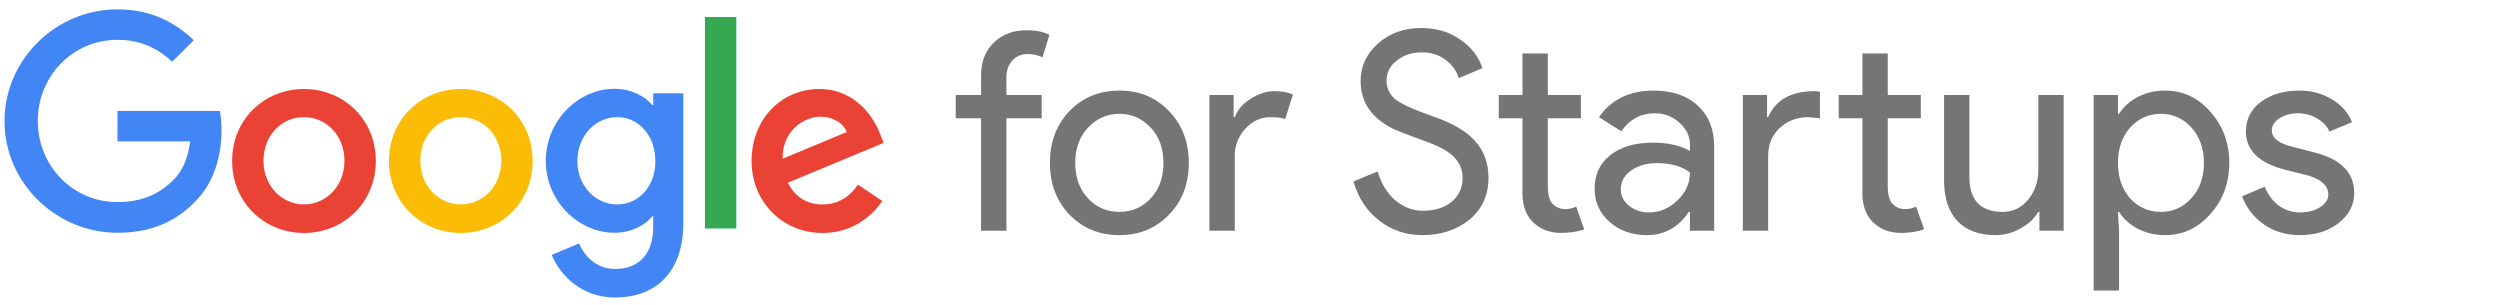
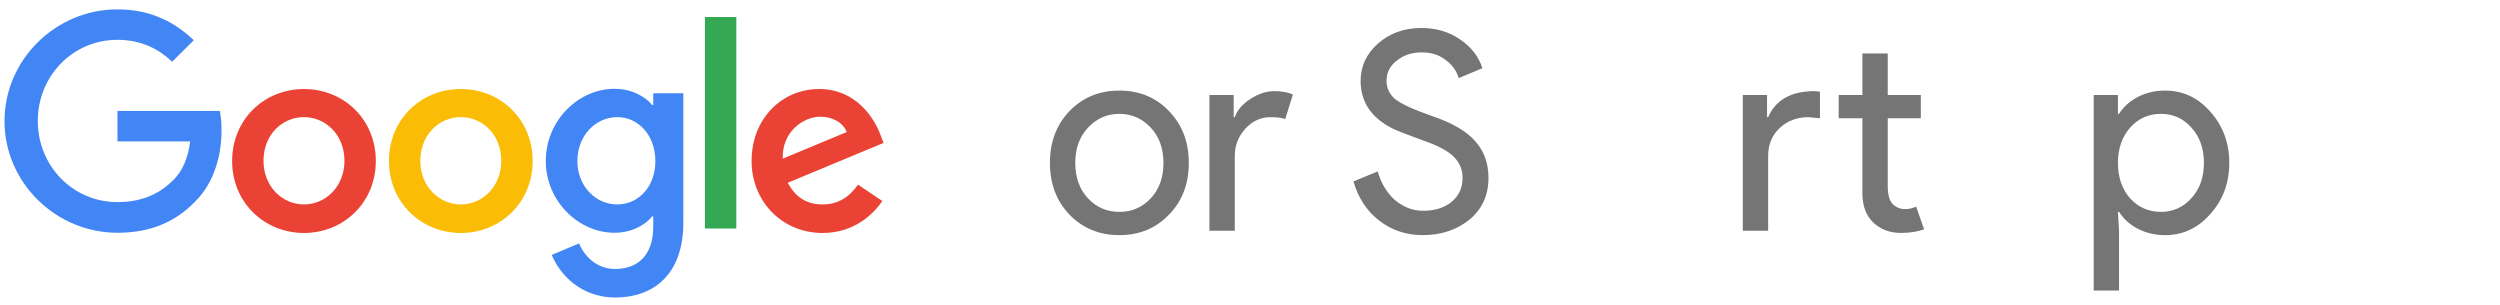
<svg xmlns="http://www.w3.org/2000/svg" width="574" height="70" viewBox="0 0 574 70" fill="none">
  <path d="M1.037 27.82C1.037 13.64 12.861 2.149 26.973 2.149C34.758 2.149 40.306 5.229 44.49 9.239L39.527 14.178C36.559 11.341 32.52 9.141 26.973 9.141C16.706 9.141 8.677 17.454 8.677 27.771C8.677 38.088 16.706 46.401 26.973 46.401C33.639 46.401 37.435 43.711 39.868 41.267C41.863 39.262 43.177 36.377 43.663 32.465H26.973V25.473H50.476C50.719 26.744 50.865 28.211 50.865 29.873C50.865 35.154 49.454 41.658 44.831 46.254C40.306 50.948 34.564 53.442 26.973 53.442C12.861 53.442 1.037 41.951 1.037 27.82Z" fill="#4285F4" />
  <path d="M69.794 20.436C60.694 20.436 53.298 27.38 53.298 36.964C53.298 46.498 60.694 53.491 69.794 53.491C78.893 53.491 86.289 46.498 86.289 36.964C86.289 27.38 78.893 20.436 69.794 20.436ZM69.794 46.938C64.83 46.938 60.499 42.831 60.499 36.915C60.499 30.949 64.782 26.891 69.794 26.891C74.757 26.891 79.088 30.949 79.088 36.915C79.088 42.831 74.757 46.938 69.794 46.938Z" fill="#EA4335" />
  <path d="M105.801 20.436C96.702 20.436 89.306 27.38 89.306 36.964C89.306 46.498 96.702 53.491 105.801 53.491C114.901 53.491 122.297 46.498 122.297 36.964C122.297 27.38 114.901 20.436 105.801 20.436ZM105.801 46.938C100.838 46.938 96.507 42.831 96.507 36.915C96.507 30.949 100.789 26.891 105.801 26.891C110.813 26.891 115.095 30.949 115.095 36.915C115.095 42.831 110.765 46.938 105.801 46.938Z" fill="#FBBC05" />
  <path d="M149.985 21.414V24.104H149.742C148.136 22.148 145.022 20.387 141.08 20.387C132.857 20.387 125.314 27.624 125.314 36.964C125.314 46.205 132.857 53.442 141.08 53.442C145.022 53.442 148.136 51.682 149.742 49.677H149.985V52.073C149.985 58.38 146.628 61.754 141.226 61.754C136.798 61.754 134.073 58.576 132.954 55.887L126.677 58.527C128.477 62.928 133.295 68.307 141.275 68.307C149.742 68.307 156.895 63.319 156.895 51.095V21.414H149.985ZM141.713 46.939C136.75 46.939 132.565 42.733 132.565 36.964C132.565 31.145 136.75 26.891 141.713 26.891C146.628 26.891 150.472 31.145 150.472 36.964C150.52 42.782 146.628 46.939 141.713 46.939Z" fill="#4285F4" />
  <path d="M169.06 52.464H161.858V3.909H169.06V52.464Z" fill="#34A853" />
  <path d="M188.865 46.938C185.166 46.938 182.587 45.227 180.884 41.951L202.879 32.807L202.149 30.949C200.786 27.233 196.601 20.436 188.086 20.436C179.619 20.436 172.563 27.135 172.563 36.964C172.563 46.205 179.522 53.491 188.865 53.491C196.407 53.491 200.738 48.846 202.587 46.156L196.991 42.391C195.093 45.129 192.563 46.938 188.865 46.938ZM188.329 26.793C191.2 26.793 193.633 28.211 194.412 30.314L179.716 36.426C179.522 30.069 184.631 26.793 188.329 26.793Z" fill="#EA4335" />
-   <path d="M235.754 6.938C237.863 6.938 239.592 7.298 240.942 8.018L239.36 13.168C238.348 12.66 237.209 12.405 235.943 12.405C234.509 12.405 233.328 12.914 232.4 13.931C231.514 14.906 231.072 16.22 231.072 17.873V21.815H239.17V27.156H231.072V52.969H225.251V27.156H219.43V21.815H225.251V17.301C225.251 14.207 226.221 11.706 228.161 9.799C230.144 7.891 232.674 6.938 235.754 6.938Z" fill="black" fill-opacity="0.541" />
  <path d="M241.062 37.392C241.062 32.602 242.559 28.639 245.554 25.503C248.591 22.366 252.408 20.798 257.006 20.798C261.604 20.798 265.4 22.366 268.395 25.503C271.432 28.639 272.95 32.602 272.95 37.392C272.95 42.224 271.432 46.187 268.395 49.282C265.4 52.418 261.604 53.986 257.006 53.986C252.408 53.986 248.591 52.418 245.554 49.282C242.559 46.145 241.062 42.182 241.062 37.392ZM246.882 37.392C246.882 40.741 247.853 43.453 249.793 45.53C251.733 47.607 254.138 48.646 257.006 48.646C259.874 48.646 262.278 47.607 264.219 45.53C266.159 43.453 267.129 40.741 267.129 37.392C267.129 34.086 266.159 31.395 264.219 29.318C262.236 27.198 259.832 26.139 257.006 26.139C254.18 26.139 251.775 27.198 249.793 29.318C247.853 31.395 246.882 34.086 246.882 37.392Z" fill="black" fill-opacity="0.541" />
  <path d="M283.503 52.969H277.682V21.815H283.25V26.901H283.503C284.093 25.248 285.295 23.849 287.109 22.705C288.965 21.518 290.779 20.925 292.55 20.925C294.238 20.925 295.672 21.179 296.853 21.688L295.081 27.346C294.364 27.05 293.225 26.901 291.665 26.901C289.471 26.901 287.552 27.791 285.907 29.572C284.304 31.352 283.503 33.429 283.503 35.803V52.969Z" fill="black" fill-opacity="0.541" />
  <path d="M341.756 40.825C341.756 44.81 340.301 48.01 337.39 50.426C334.437 52.8 330.852 53.986 326.634 53.986C322.88 53.986 319.569 52.884 316.7 50.68C313.832 48.476 311.85 45.467 310.753 41.652L316.321 39.363C316.7 40.719 317.228 41.949 317.903 43.051C318.577 44.153 319.358 45.106 320.244 45.912C321.172 46.675 322.184 47.289 323.281 47.756C324.377 48.179 325.537 48.391 326.761 48.391C329.418 48.391 331.59 47.713 333.277 46.357C334.965 44.958 335.808 43.114 335.808 40.825C335.808 38.918 335.112 37.286 333.72 35.93C332.413 34.616 329.966 33.344 326.381 32.115C322.753 30.801 320.497 29.911 319.611 29.445C314.802 26.986 312.398 23.362 312.398 18.573C312.398 15.224 313.727 12.363 316.384 9.989C319.084 7.616 322.395 6.429 326.318 6.429C329.776 6.429 332.771 7.319 335.302 9.099C337.833 10.837 339.52 13.02 340.364 15.648L334.923 17.937C334.416 16.241 333.404 14.842 331.886 13.74C330.409 12.596 328.595 12.024 326.444 12.024C324.166 12.024 322.247 12.659 320.687 13.931C319.126 15.118 318.345 16.665 318.345 18.573C318.345 20.141 318.957 21.497 320.18 22.642C321.53 23.786 324.462 25.142 328.975 26.711C333.573 28.279 336.842 30.208 338.782 32.496C340.765 34.743 341.756 37.519 341.756 40.825Z" fill="black" fill-opacity="0.541" />
-   <path d="M358.418 53.478C355.887 53.478 353.778 52.693 352.091 51.125C350.446 49.557 349.602 47.374 349.56 44.576V27.155H344.119V21.815H349.56V12.278H355.381V21.815H362.973V27.155H355.381V42.669C355.381 44.746 355.782 46.166 356.583 46.929C357.385 47.649 358.291 48.01 359.304 48.01C359.768 48.01 360.211 47.967 360.632 47.883C361.096 47.755 361.518 47.607 361.898 47.438L363.733 52.651C362.214 53.202 360.443 53.478 358.418 53.478Z" fill="black" fill-opacity="0.541" />
-   <path d="M372.132 43.432C372.132 44.958 372.765 46.23 374.03 47.247C375.338 48.264 376.856 48.773 378.586 48.773C381.032 48.773 383.204 47.862 385.102 46.039C387.043 44.216 388.013 42.076 388.013 39.617C386.199 38.176 383.668 37.456 380.42 37.456C378.058 37.456 376.076 38.028 374.473 39.172C372.912 40.317 372.132 41.737 372.132 43.432ZM379.661 20.798C383.964 20.798 387.359 21.963 389.848 24.295C392.336 26.584 393.581 29.741 393.581 33.768V52.969H388.013V48.646H387.76C385.356 52.206 382.15 53.986 378.143 53.986C374.726 53.986 371.858 52.969 369.538 50.935C367.26 48.9 366.121 46.357 366.121 43.305C366.121 40.084 367.323 37.519 369.728 35.612C372.174 33.705 375.422 32.751 379.471 32.751C382.93 32.751 385.777 33.387 388.013 34.658V33.323C388.013 31.288 387.212 29.572 385.609 28.173C384.006 26.732 382.129 26.011 379.978 26.011C376.73 26.011 374.157 27.389 372.258 30.144L367.133 26.901C369.96 22.832 374.135 20.798 379.661 20.798Z" fill="black" fill-opacity="0.541" />
  <path d="M436.464 53.478C433.933 53.478 431.824 52.693 430.137 51.125C428.492 49.557 427.648 47.374 427.606 44.576V27.155H422.164V21.815H427.606V12.278H433.427V21.815H441.019V27.155H433.427V42.669C433.427 44.746 433.827 46.166 434.629 46.929C435.43 47.649 436.337 48.01 437.349 48.01C437.813 48.01 438.256 47.967 438.678 47.883C439.142 47.755 439.564 47.607 439.944 47.438L441.778 52.651C440.26 53.202 438.488 53.478 436.464 53.478ZM400.146 21.815H405.714V26.901H405.967C407.696 22.917 411.261 20.925 416.66 20.925L417.862 21.052V27.155L415.268 26.901C412.568 26.901 410.333 27.749 408.561 29.444C406.832 31.098 405.967 33.217 405.967 35.802V52.969H400.146V21.815Z" fill="black" fill-opacity="0.541" />
-   <path d="M473.818 52.969H468.25V48.646H467.997C467.111 50.172 465.74 51.443 463.884 52.46C462.07 53.478 460.172 53.986 458.19 53.986C454.393 53.986 451.462 52.906 449.395 50.744C447.37 48.54 446.358 45.424 446.358 41.398V21.815H452.179V41.016C452.305 46.102 454.857 48.646 459.835 48.646C462.155 48.646 464.095 47.713 465.656 45.848C467.216 43.941 467.997 41.673 467.997 39.045V21.815H473.818V52.969Z" fill="black" fill-opacity="0.541" />
  <path d="M496.151 48.646C498.935 48.646 501.276 47.586 503.174 45.467C505.072 43.39 506.021 40.698 506.021 37.392C506.021 34.128 505.072 31.437 503.174 29.318C501.276 27.198 498.935 26.139 496.151 26.139C493.324 26.139 490.962 27.198 489.064 29.318C487.208 31.437 486.28 34.128 486.28 37.392C486.28 40.698 487.208 43.411 489.064 45.53C490.962 47.607 493.324 48.646 496.151 48.646ZM497.1 53.986C494.822 53.986 492.734 53.499 490.836 52.524C488.98 51.549 487.546 50.257 486.533 48.646H486.28L486.533 52.969V66.703H480.712V21.815H486.28V26.139H486.533C487.546 24.528 488.98 23.235 490.836 22.26C492.734 21.285 494.822 20.798 497.1 20.798C501.191 20.798 504.65 22.409 507.476 25.63C510.387 28.894 511.842 32.815 511.842 37.392C511.842 42.012 510.387 45.933 507.476 49.154C504.65 52.376 501.191 53.986 497.1 53.986Z" fill="black" fill-opacity="0.541" />
-   <path d="M540.529 44.322C540.529 47.035 539.348 49.324 536.986 51.189C534.624 53.054 531.65 53.986 528.065 53.986C524.943 53.986 522.202 53.181 519.84 51.571C517.477 49.917 515.79 47.756 514.778 45.085L519.966 42.86C520.725 44.725 521.822 46.187 523.256 47.247C524.733 48.264 526.335 48.773 528.065 48.773C529.921 48.773 531.46 48.37 532.684 47.565C533.949 46.76 534.582 45.806 534.582 44.704C534.582 42.712 533.063 41.249 530.026 40.317L524.711 38.982C518.68 37.456 515.664 34.531 515.664 30.208C515.664 27.368 516.803 25.1 519.08 23.405C521.4 21.667 524.353 20.798 527.938 20.798C530.68 20.798 533.148 21.455 535.341 22.769C537.577 24.083 539.137 25.842 540.023 28.046L534.835 30.208C534.244 28.894 533.274 27.876 531.924 27.156C530.617 26.393 529.14 26.011 527.495 26.011C525.977 26.011 524.606 26.393 523.383 27.156C522.202 27.919 521.611 28.851 521.611 29.953C521.611 31.734 523.277 33.005 526.61 33.768L531.292 34.976C537.45 36.502 540.529 39.617 540.529 44.322Z" fill="black" fill-opacity="0.541" />
</svg>